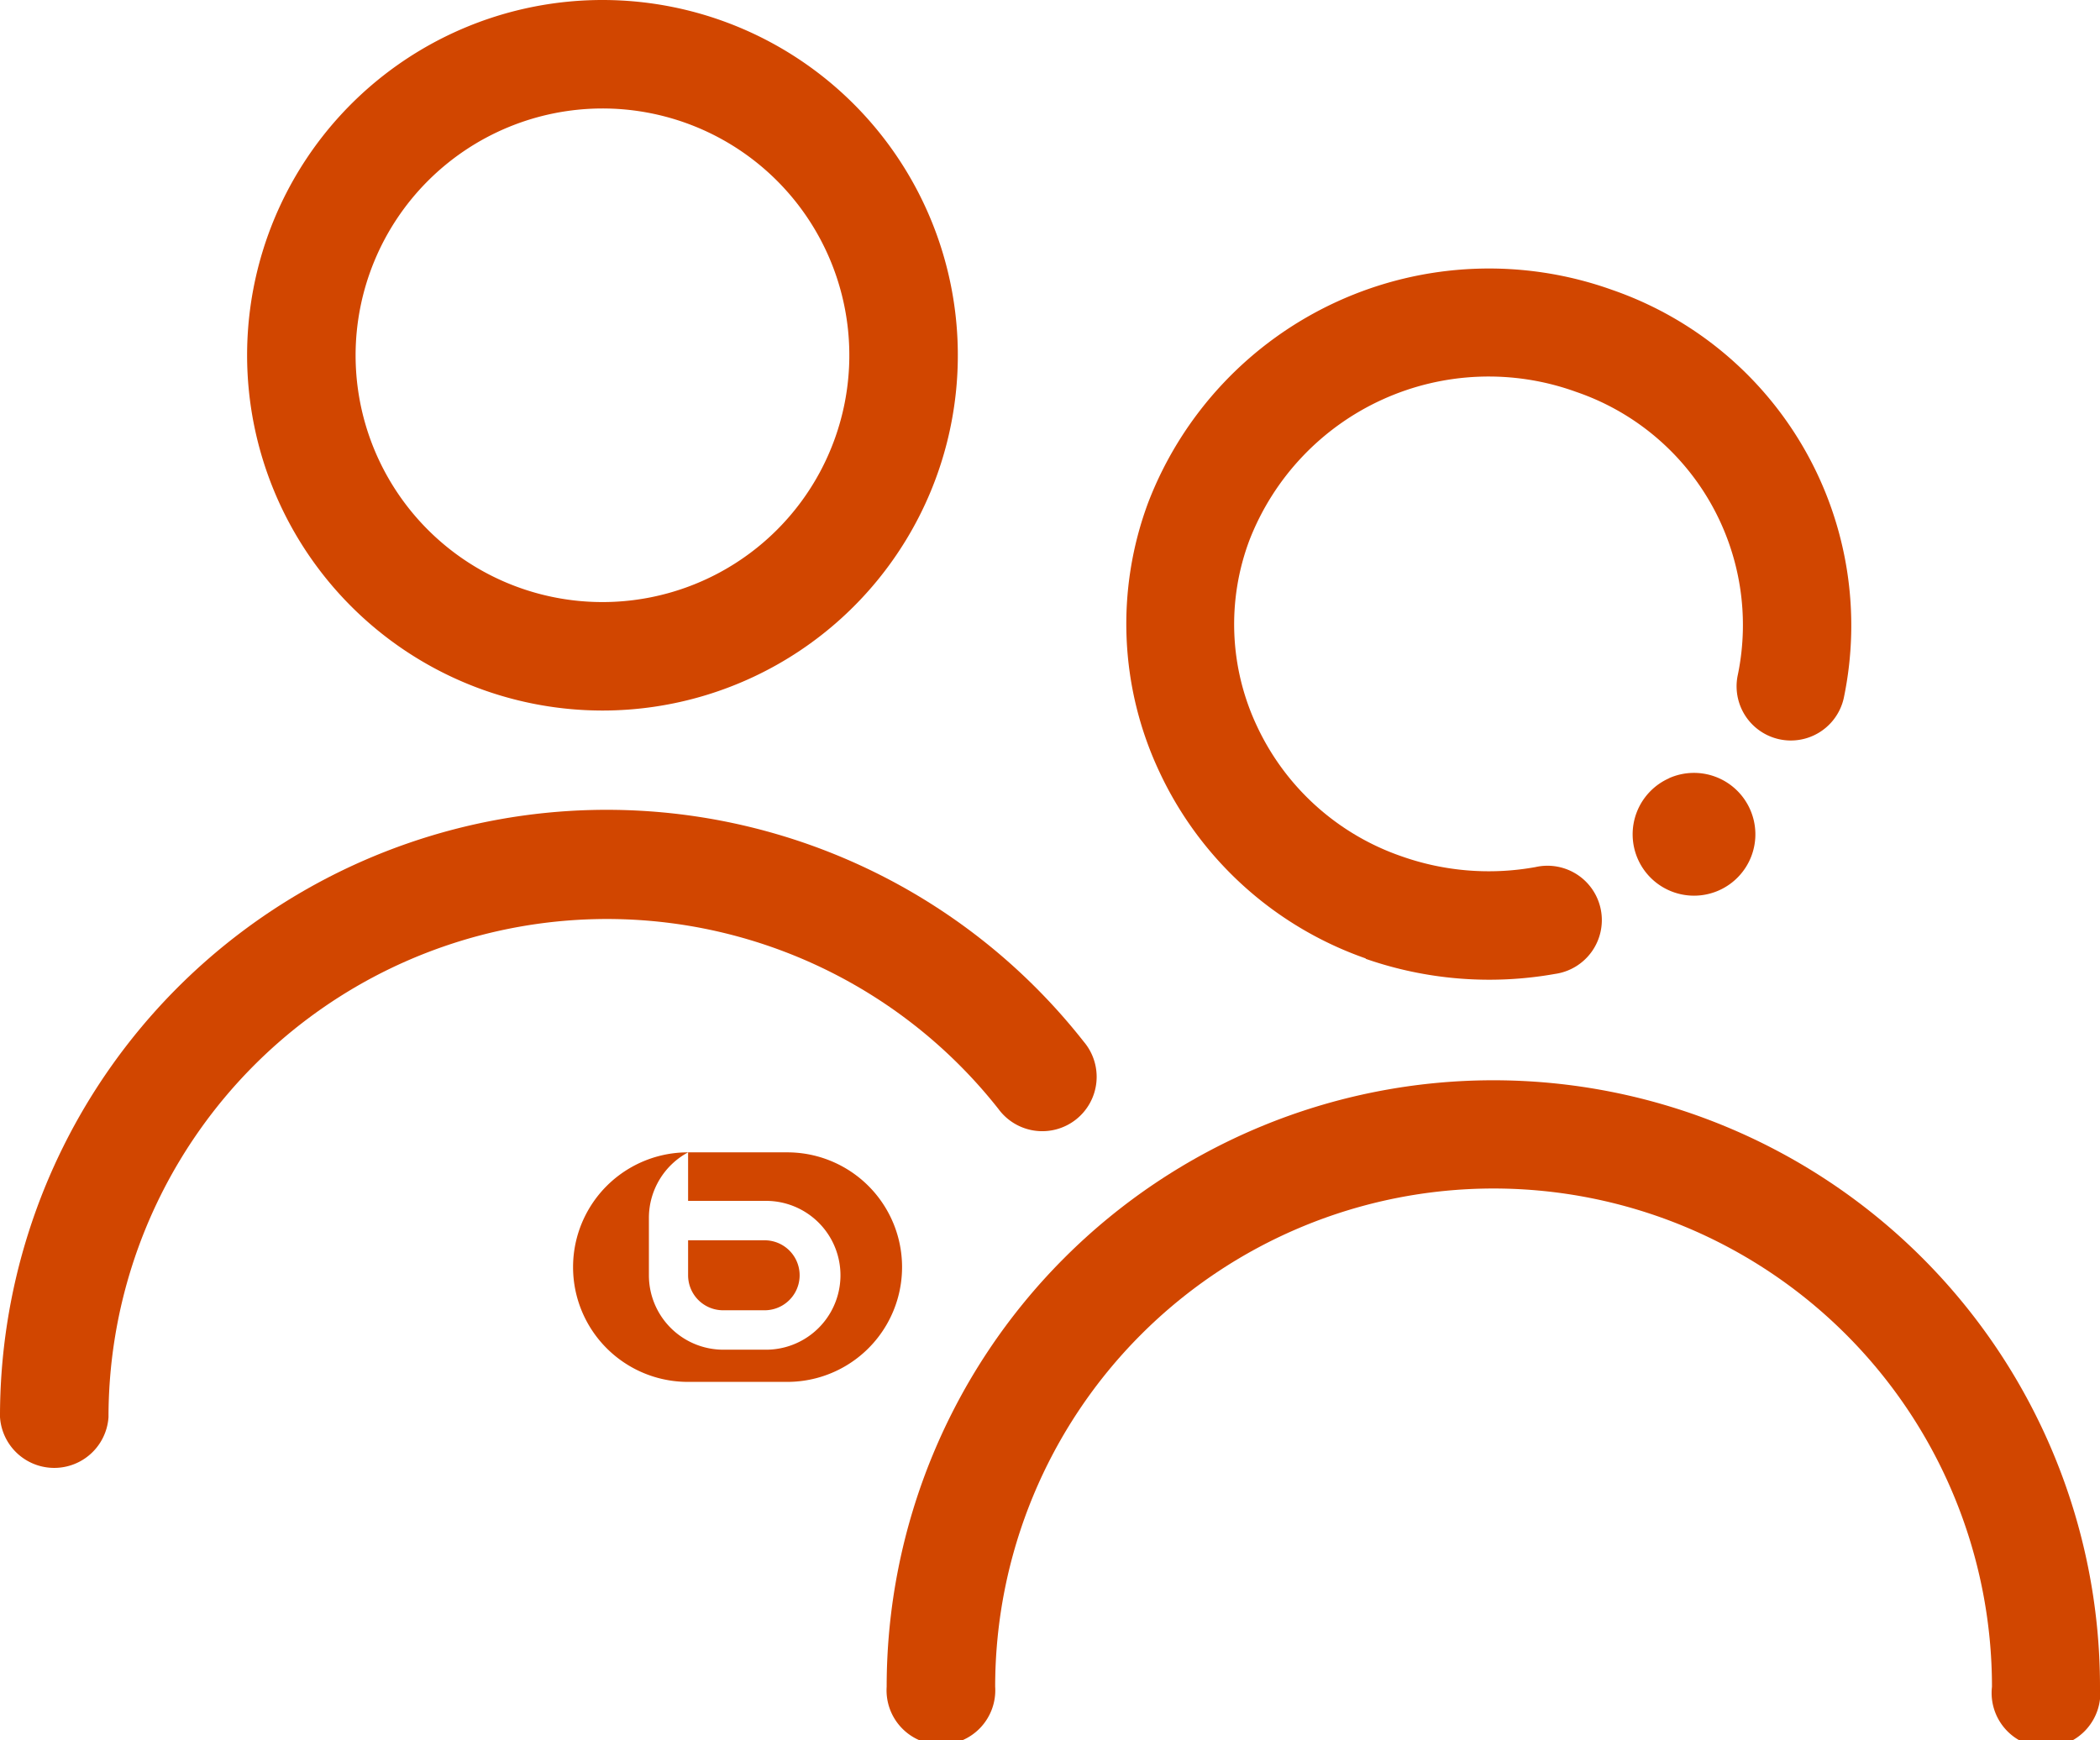
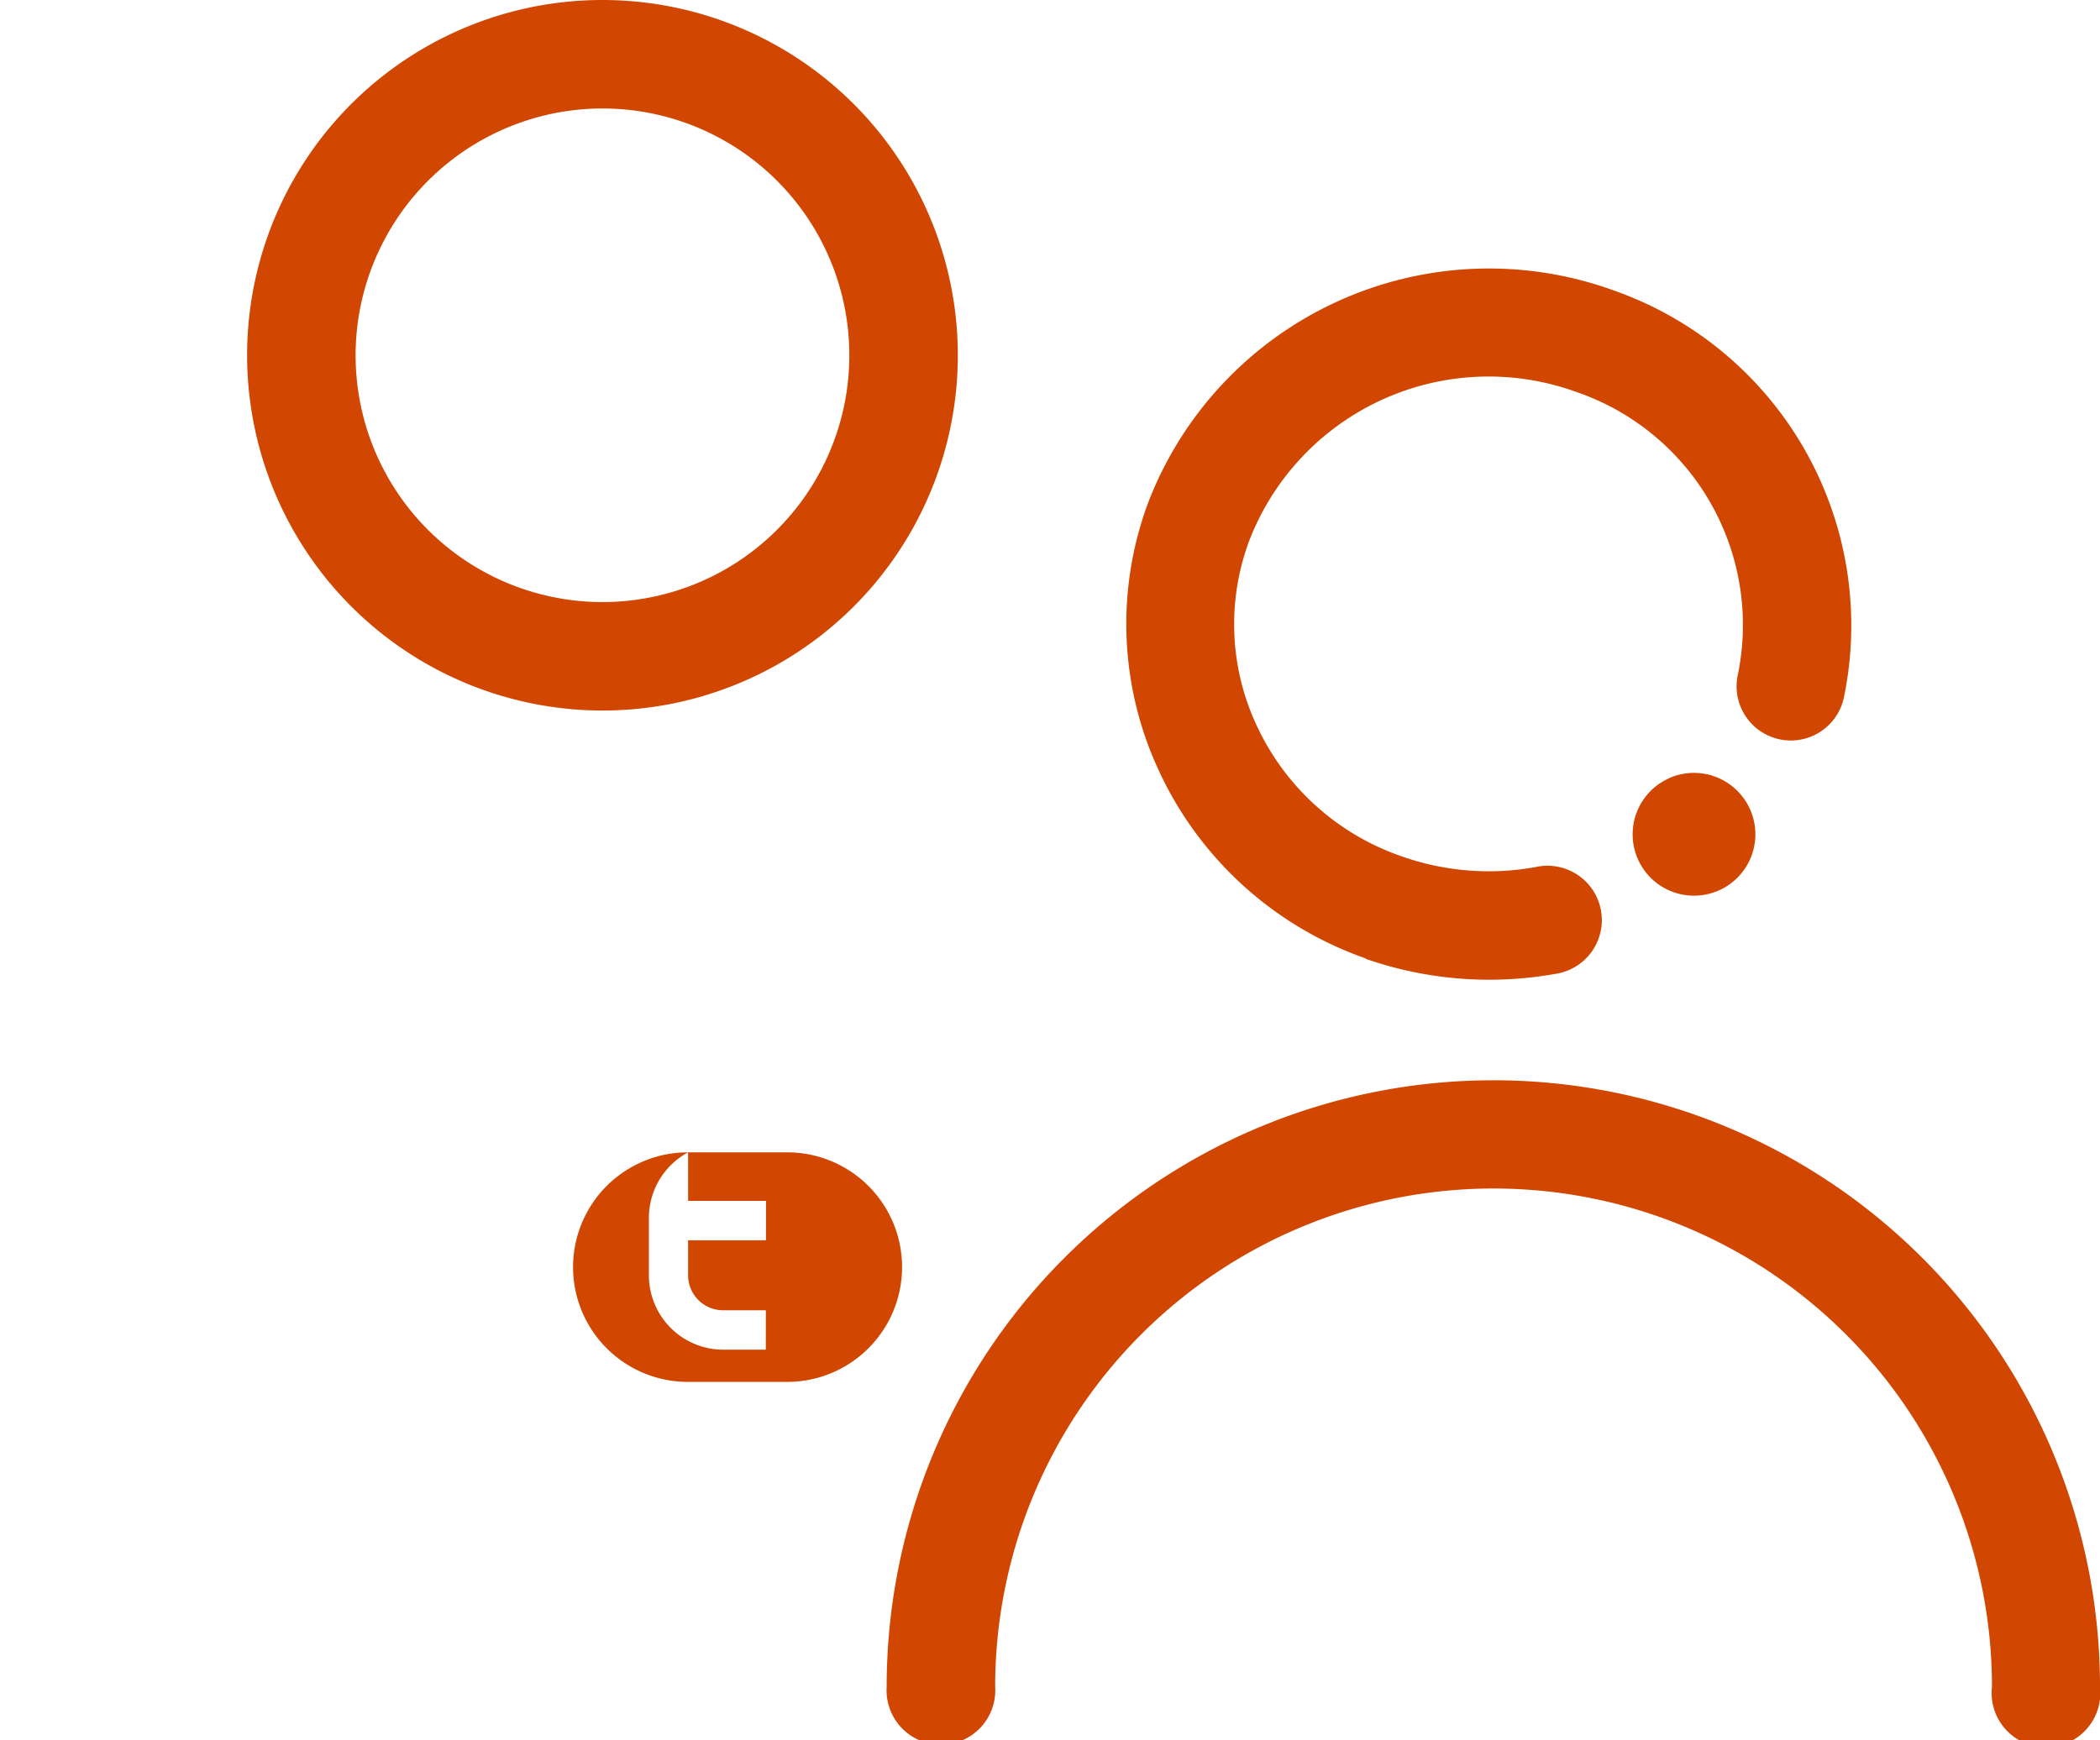
<svg xmlns="http://www.w3.org/2000/svg" id="Calque_1" data-name="Calque 1" viewBox="0 0 90 74.61">
  <defs>
    <style>.cls-1{fill:none;}.cls-2{clip-path:url(#clip-path);}.cls-3{fill:#d14600;}</style>
    <clipPath id="clip-path" transform="translate(0 -7.69)">
      <rect class="cls-1" y="7.69" width="90" height="74.61" />
    </clipPath>
  </defs>
  <g id="Illustration_385" data-name="Illustration 385">
    <g class="cls-2">
      <g class="cls-2">
        <path class="cls-3" d="M64,54A26,26,0,0,0,38,80a2.33,2.33,0,1,0,4.65,0,21.36,21.36,0,1,1,42.72,0A2.33,2.33,0,1,0,90,80,26,26,0,0,0,64,54" transform="translate(0 -7.69)" />
        <path class="cls-3" d="M58.52,48.79a16.09,16.09,0,0,0,8.13.65,2.33,2.33,0,1,0-.84-4.58,11.21,11.21,0,0,1-5.74-.46,10.68,10.68,0,0,1-6.19-5.56,10.24,10.24,0,0,1-.33-8,11,11,0,0,1,14-6.35,10.56,10.56,0,0,1,6.93,12.12,2.32,2.32,0,0,0,4.54,1,15.22,15.22,0,0,0-9.92-17.49,15.65,15.65,0,0,0-19.89,9.11,14.89,14.89,0,0,0,.48,11.55,15.34,15.34,0,0,0,8.85,8" transform="translate(0 -7.69)" />
        <path class="cls-3" d="M71.54,41.05A2.63,2.63,0,1,0,75,42.38a2.63,2.63,0,0,0-3.47-1.33" transform="translate(0 -7.69)" />
-         <path class="cls-3" d="M42.79,55.23a2.33,2.33,0,1,0,3.66-2.88A26,26,0,0,0,0,68.44a2.33,2.33,0,0,0,4.65,0A21.36,21.36,0,0,1,42.79,55.23" transform="translate(0 -7.69)" />
        <path class="cls-3" d="M25.81,38.15A15.23,15.23,0,1,0,10.59,22.92,15.24,15.24,0,0,0,25.81,38.15m0-25.81A10.58,10.58,0,1,1,15.24,22.92,10.59,10.59,0,0,1,25.81,12.34" transform="translate(0 -7.69)" />
-         <path class="cls-3" d="M33.74,57.09H29.48a4.92,4.92,0,1,0,0,9.84h4.26a4.92,4.92,0,1,0,0-9.84m-.92,8.46H31a3.19,3.19,0,0,1-3.19-3.19V59.9h0a3.19,3.19,0,0,1,1.68-2.81v2.08h3.34a3.19,3.19,0,0,1,0,6.38" transform="translate(0 -7.69)" />
+         <path class="cls-3" d="M33.74,57.09H29.48a4.92,4.92,0,1,0,0,9.84h4.26a4.92,4.92,0,1,0,0-9.84m-.92,8.46H31a3.19,3.19,0,0,1-3.19-3.19V59.9h0a3.19,3.19,0,0,1,1.68-2.81v2.08h3.34" transform="translate(0 -7.69)" />
        <path class="cls-3" d="M32.77,60.86H29.49v1.5a1.5,1.5,0,0,0,1.5,1.5h1.78a1.5,1.5,0,0,0,0-3" transform="translate(0 -7.69)" />
      </g>
    </g>
  </g>
</svg>